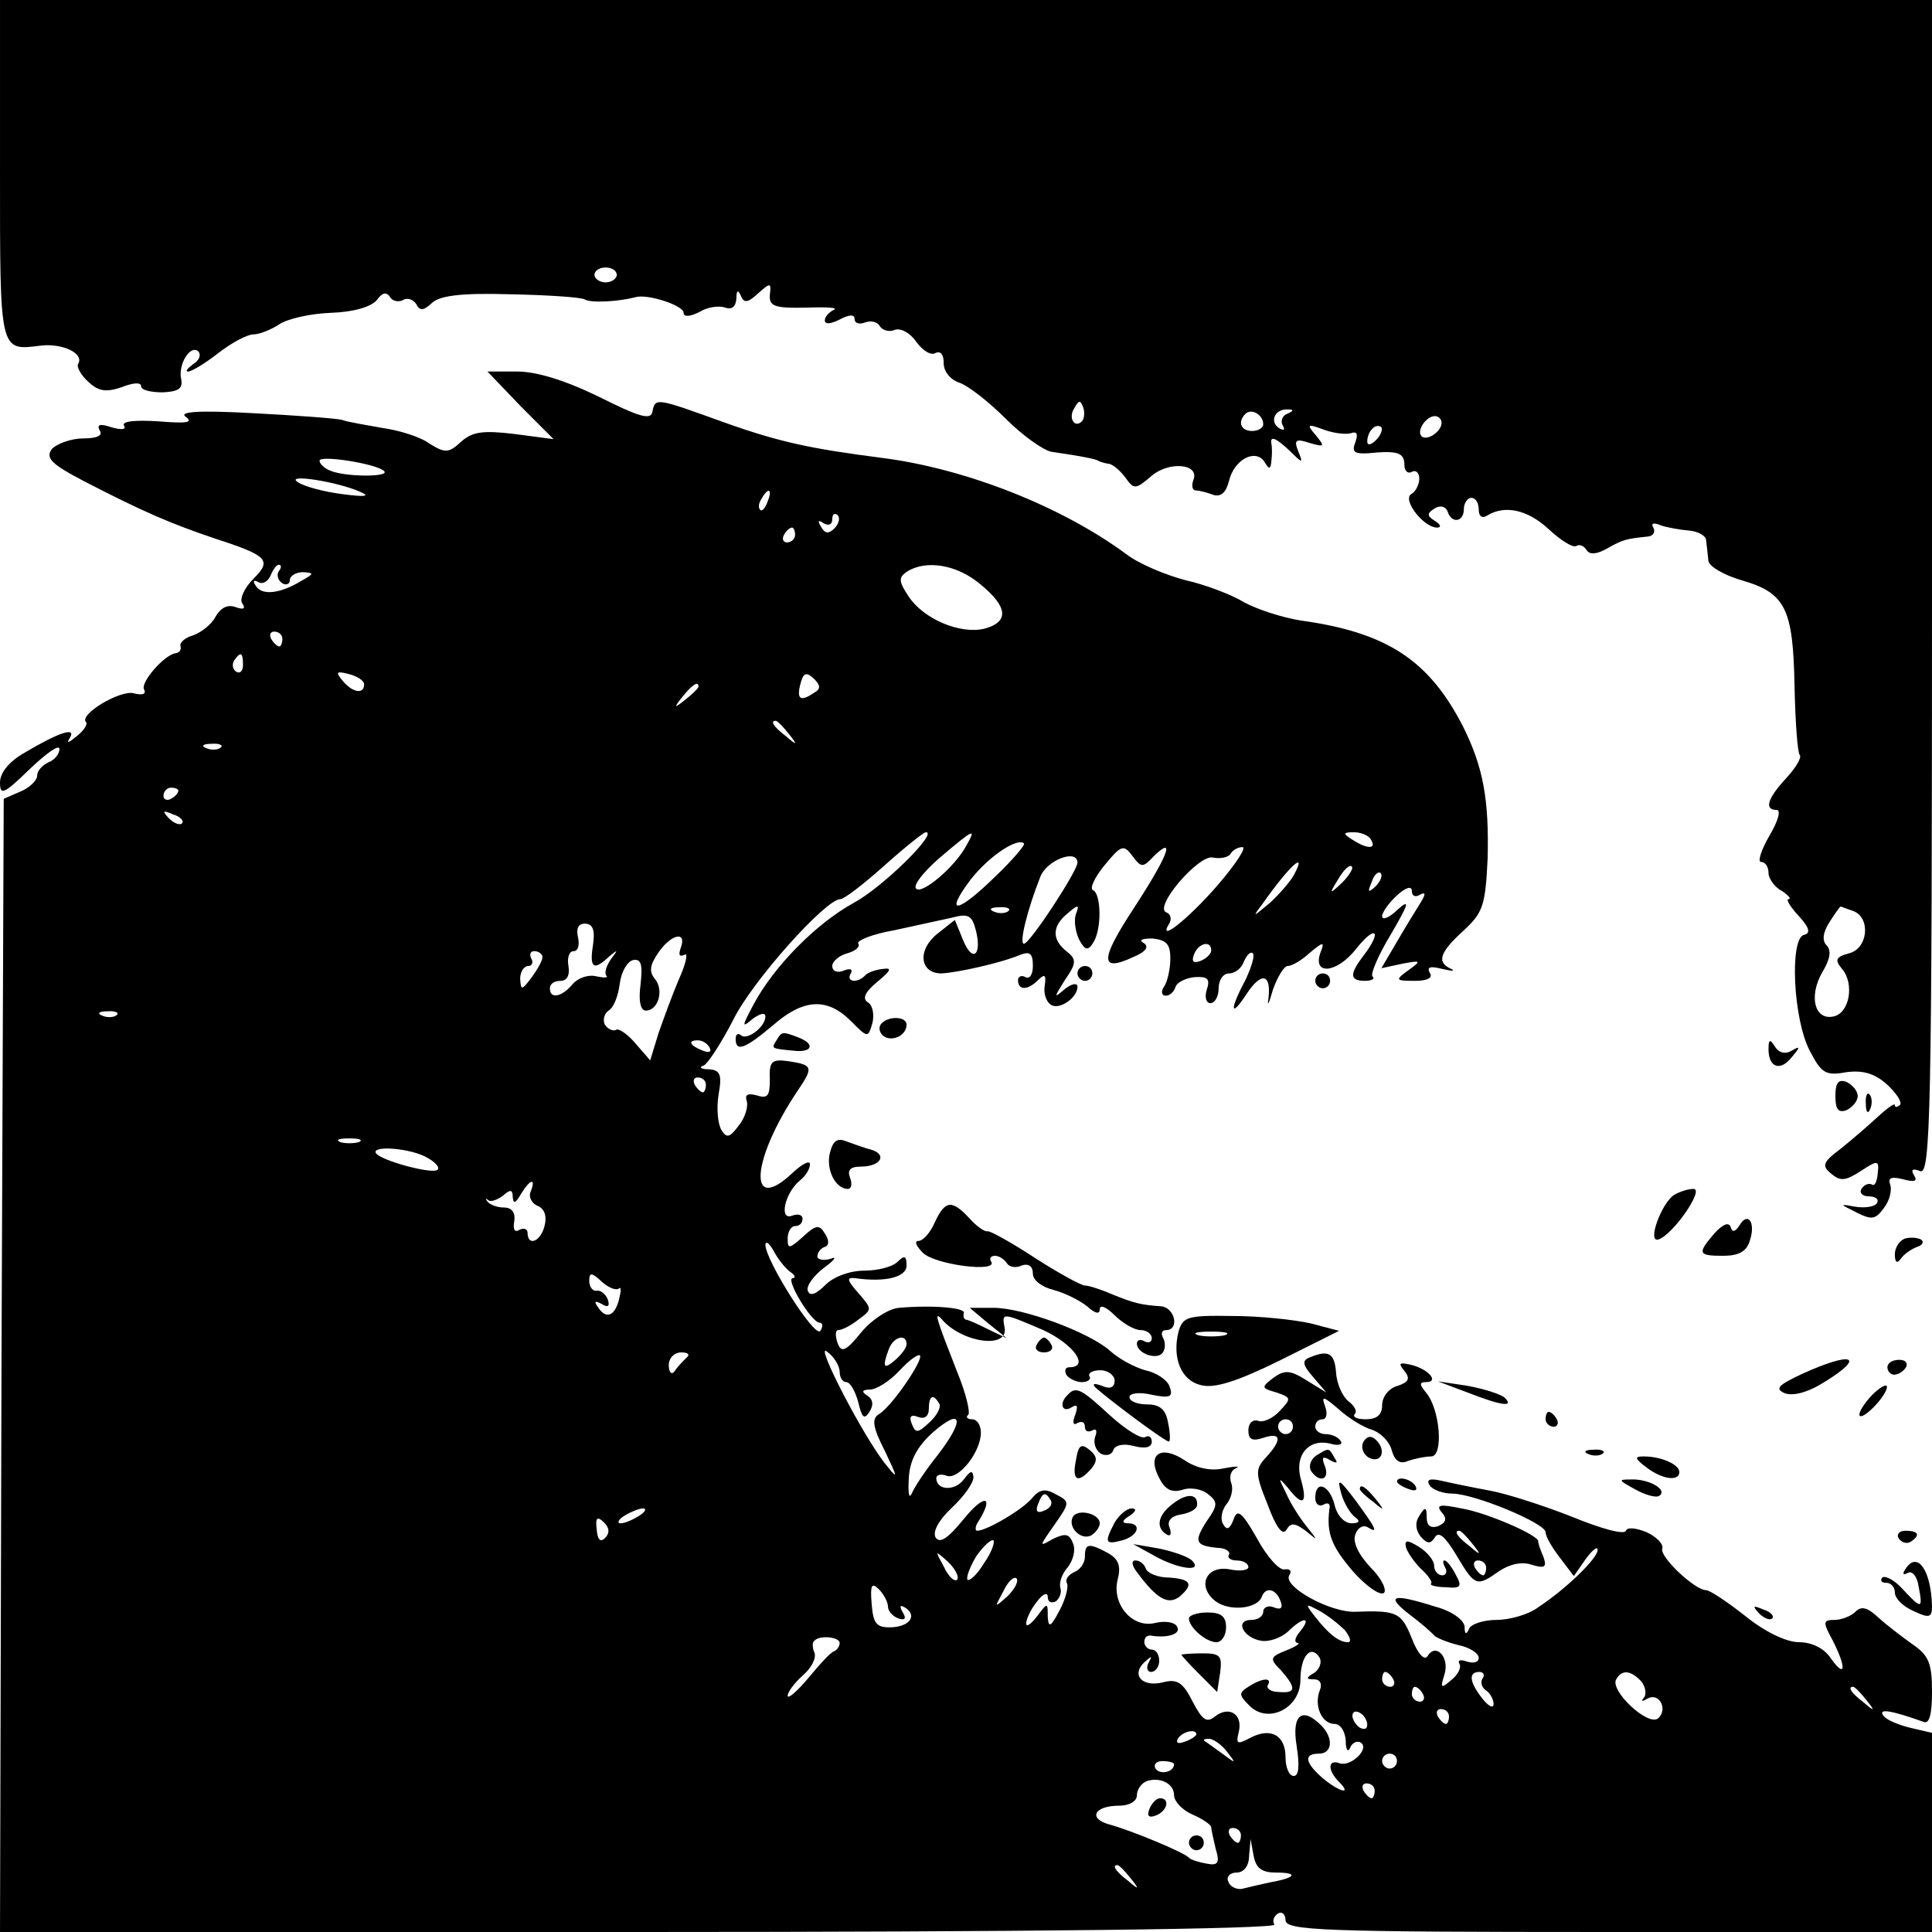
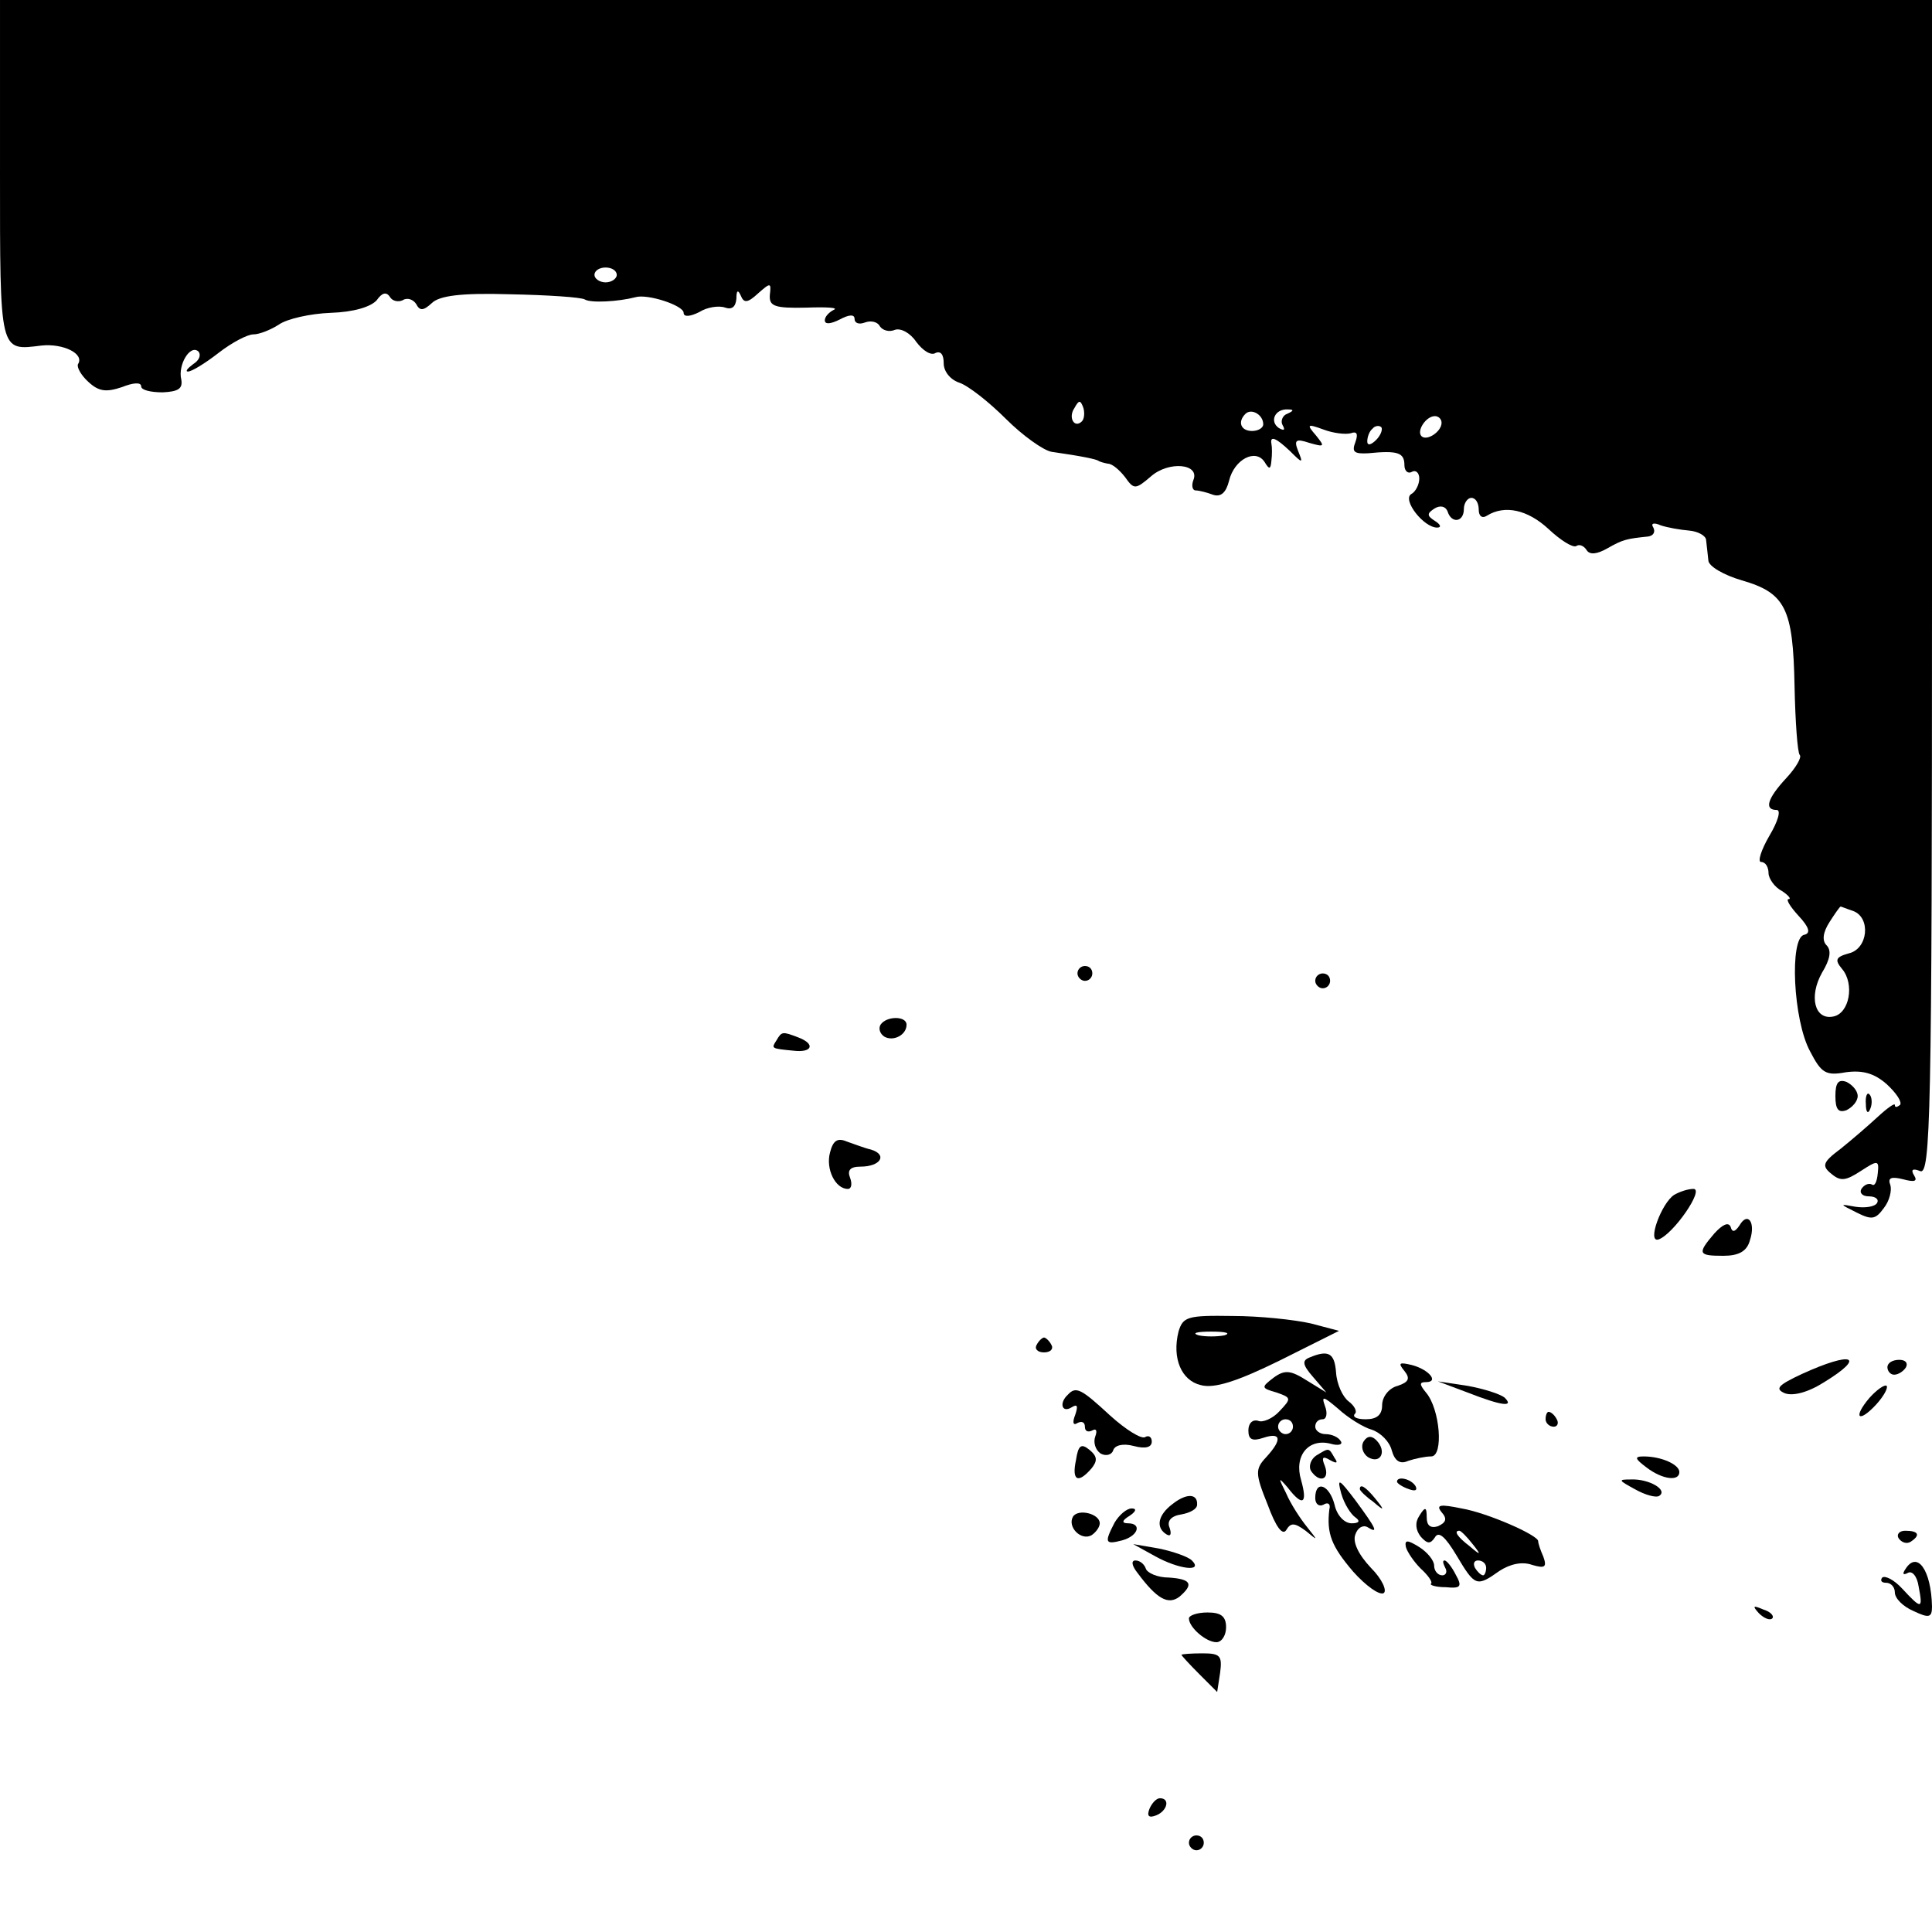
<svg xmlns="http://www.w3.org/2000/svg" version="1.0" width="260pt" height="260pt" viewBox="0 0 260 260" preserveAspectRatio="xMidYMid meet">
  <g transform="translate(0,260) scale(0.1,-0.1)" fill="#000000" stroke="none">
    <path d="M0 2371 c0 -248 -1 -243 56 -236 29 3 58 -11 49 -25 -2 -4 4 -15 14 -24 14 -13 24 -14 45 -7 15 6 26 7 26 1 0 -5 13 -8 29 -8 21 1 27 5 25 17 -5 20 12 48 23 38 4 -5 1 -12 -7 -17 -8 -6 -11 -10 -7 -10 5 0 23 11 41 25 18 14 39 25 47 25 8 0 23 6 34 13 11 8 43 15 70 16 31 1 54 8 62 17 7 10 13 12 18 4 3 -5 11 -7 17 -4 6 4 14 1 18 -5 5 -10 10 -9 21 1 10 10 39 14 105 12 51 -1 96 -4 101 -7 8 -5 45 -3 68 3 16 5 65 -11 65 -21 0 -6 9 -5 21 1 11 7 27 9 35 6 9 -3 14 1 15 12 0 11 2 13 6 4 4 -10 9 -10 23 3 17 15 18 15 16 -2 -1 -15 6 -18 49 -17 28 1 44 0 37 -3 -6 -3 -12 -9 -12 -14 0 -6 8 -5 20 1 13 7 20 7 20 1 0 -6 6 -8 14 -5 8 3 17 1 20 -5 4 -6 13 -8 20 -5 8 3 21 -4 29 -16 9 -12 20 -19 26 -15 7 3 11 -2 11 -14 0 -11 9 -22 21 -26 12 -4 40 -26 63 -49 22 -22 50 -42 61 -44 42 -6 60 -10 63 -12 1 -1 7 -3 13 -4 6 0 16 -9 23 -18 12 -17 14 -17 35 1 24 21 66 17 57 -5 -3 -8 -1 -14 3 -14 5 0 16 -3 24 -6 10 -3 17 3 21 19 7 29 36 44 48 25 6 -10 8 -10 9 2 1 8 1 18 0 23 -2 11 6 8 25 -10 17 -17 18 -17 11 0 -6 15 -3 17 15 11 21 -6 21 -5 9 10 -13 15 -12 16 10 8 13 -5 30 -7 37 -5 8 3 10 -1 6 -12 -5 -13 -2 -16 17 -15 40 4 49 1 49 -16 0 -8 5 -12 10 -9 5 3 10 -1 10 -9 0 -8 -5 -18 -11 -21 -12 -8 17 -45 35 -45 6 0 5 4 -3 9 -11 7 -11 10 0 17 7 4 14 3 17 -4 5 -17 22 -15 22 3 0 8 5 15 10 15 6 0 10 -7 10 -16 0 -9 5 -12 11 -8 24 15 55 8 83 -18 16 -15 32 -25 37 -23 4 3 10 1 14 -5 4 -7 14 -6 28 2 21 12 26 13 55 16 7 1 10 6 7 12 -4 6 1 7 10 3 9 -3 26 -6 38 -7 12 -1 23 -7 23 -13 1 -7 2 -19 3 -27 0 -8 21 -20 45 -27 59 -17 69 -38 71 -142 1 -48 4 -90 7 -93 3 -3 -5 -17 -18 -31 -26 -28 -30 -43 -13 -43 6 0 2 -15 -10 -35 -11 -19 -16 -35 -11 -35 6 0 10 -7 10 -15 0 -7 8 -19 18 -24 9 -6 13 -11 9 -11 -4 0 2 -10 13 -22 15 -16 17 -24 8 -26 -20 -4 -15 -115 8 -157 15 -29 21 -33 48 -28 22 3 38 -1 55 -16 13 -12 21 -24 18 -28 -4 -3 -7 -4 -7 0 0 3 -10 -4 -23 -16 -13 -12 -35 -31 -50 -43 -24 -18 -26 -23 -12 -34 12 -10 19 -9 39 4 23 15 25 15 23 -3 -1 -11 -4 -18 -8 -15 -4 2 -10 0 -14 -6 -3 -5 1 -10 10 -10 9 0 14 -4 11 -9 -3 -5 -16 -7 -29 -5 -22 4 -22 4 2 -8 20 -10 25 -9 36 6 8 10 11 24 9 31 -4 10 1 12 17 8 15 -4 20 -3 15 5 -5 8 -2 10 8 6 14 -6 16 74 16 785 l0 791 -1300 0 -1300 0 0 -229z m830 -141 c0 -5 -7 -10 -15 -10 -8 0 -15 5 -15 10 0 6 7 10 15 10 8 0 15 -4 15 -10z m626 -197 c-10 -10 -19 5 -10 18 6 11 8 11 12 0 2 -7 1 -15 -2 -18z m244 -4 c0 -5 -7 -9 -15 -9 -15 0 -20 12 -9 23 8 8 24 -1 24 -14z m32 14 c-6 -2 -9 -10 -6 -15 4 -7 2 -8 -5 -4 -13 9 -5 26 12 25 9 0 8 -2 -1 -6z m208 -12 c0 -12 -20 -25 -27 -18 -7 7 6 27 18 27 5 0 9 -4 9 -9z m-88 -23 c-7 -7 -12 -8 -12 -2 0 6 3 14 7 17 3 4 9 5 12 2 2 -3 -1 -11 -7 -17z m642 -634 c24 -9 20 -51 -6 -57 -18 -5 -19 -9 -9 -21 17 -20 10 -60 -12 -64 -25 -5 -33 27 -15 59 11 18 13 30 6 37 -6 6 -5 17 4 31 7 11 14 21 15 21 1 0 8 -3 17 -6z" />
-     <path d="M700 2054 l45 -45 -53 7 c-42 5 -56 3 -71 -10 -17 -16 -22 -16 -43 -3 -12 9 -41 18 -63 21 -22 4 -47 8 -55 11 -8 2 -62 6 -120 9 -73 4 -100 2 -90 -5 11 -8 0 -9 -37 -6 -32 2 -50 0 -46 -6 3 -5 -3 -6 -17 -2 -15 5 -20 4 -16 -4 5 -7 -3 -11 -22 -11 -16 0 -35 -7 -42 -14 -9 -12 -2 -20 42 -43 83 -43 119 -58 178 -78 71 -23 76 -29 51 -54 -12 -12 -19 -27 -15 -33 5 -7 2 -9 -9 -5 -11 4 -20 -1 -27 -13 -5 -10 -19 -21 -30 -25 -11 -3 -19 -10 -17 -15 1 -4 -1 -8 -6 -9 -15 -1 -49 -40 -43 -49 3 -6 -2 -8 -14 -5 -18 5 -75 -29 -64 -39 2 -3 -3 -11 -13 -19 -11 -9 -14 -10 -9 -2 9 15 -14 8 -61 -20 -21 -12 -33 -27 -33 -40 0 -18 5 -16 40 18 22 21 40 34 40 27 0 -7 -7 -15 -15 -18 -8 -4 -15 -11 -15 -18 0 -6 -10 -16 -22 -21 l-23 -10 -3 -763 -2 -762 860 0 c516 0 859 4 855 10 -3 5 -1 11 5 15 5 3 10 -1 10 -9 0 -14 48 -16 435 -16 l435 0 0 134 0 134 -30 7 c-16 4 -33 11 -36 17 -6 9 12 6 54 -9 8 -4 12 8 12 40 0 38 -4 49 -26 64 -14 10 -35 26 -46 36 -15 14 -23 16 -31 8 -6 -6 -19 -11 -28 -11 -16 0 -16 -3 -3 -27 19 -37 18 -53 -2 -25 -9 14 -26 22 -43 22 -17 0 -46 14 -72 35 -24 19 -48 35 -53 35 -15 0 -63 45 -59 56 2 6 -8 16 -21 22 -15 6 -26 7 -28 2 -2 -6 -34 3 -73 19 -38 15 -88 31 -110 35 -22 4 -51 10 -64 13 -17 4 -22 2 -17 -6 4 -6 18 -11 30 -11 30 0 126 -40 126 -52 0 -6 9 -21 19 -34 l19 -25 16 23 c9 12 16 18 16 12 0 -11 -42 -52 -80 -77 -13 -10 -39 -17 -56 -17 -18 0 -35 -6 -37 -12 -4 -9 -6 -7 -6 3 -1 9 -17 21 -40 27 -57 18 -67 15 -35 -10 16 -12 31 -25 34 -29 3 -3 17 -9 33 -13 15 -3 27 -11 27 -17 0 -6 -7 -8 -16 -5 -8 3 -13 2 -10 -3 3 -5 -2 -15 -11 -22 -14 -12 -15 -11 -9 8 7 23 -12 43 -23 24 -4 -6 -13 3 -21 24 -14 35 -20 38 -75 36 -34 -2 -99 34 -90 49 4 6 1 9 -6 8 -7 -2 -24 17 -37 41 -21 37 -27 41 -32 26 -5 -13 -9 -15 -14 -6 -4 6 -2 18 4 26 7 8 10 21 7 29 -3 8 -1 17 6 20 7 3 0 3 -16 0 -17 -4 -37 0 -53 11 -32 21 -51 8 -34 -24 8 -16 17 -20 31 -16 11 4 27 1 35 -6 13 -10 13 -15 -2 -36 -18 -28 -15 -33 14 -36 11 0 18 -5 16 -9 -3 -4 2 -8 10 -8 9 0 16 -4 16 -9 0 -4 -11 -6 -25 -3 -32 6 -45 -23 -19 -43 19 -14 56 -10 62 6 5 14 19 11 25 -5 4 -10 1 -13 -9 -9 -7 3 -14 0 -14 -6 0 -6 -7 -11 -16 -11 -23 0 -11 -24 13 -28 11 -2 27 4 36 12 20 20 33 21 17 1 -7 -8 -9 -15 -4 -16 5 0 -2 -5 -15 -10 -22 -9 -23 -11 -7 -27 21 -24 20 -31 -3 -29 -11 0 -17 5 -15 9 7 11 -8 10 -26 -2 -13 -8 -13 -11 1 -25 25 -26 69 -4 69 34 0 32 14 49 26 30 3 -6 0 -15 -7 -20 -12 -7 -12 -9 0 -9 7 0 11 -6 7 -15 -8 -21 3 -45 20 -45 8 0 14 -10 15 -22 0 -13 3 -17 6 -10 2 6 9 10 14 7 13 -8 -13 -33 -28 -28 -16 6 -17 -9 -1 -25 18 -18 1 -14 -22 5 -24 21 -26 33 -5 33 18 0 20 21 3 38 -26 26 -40 14 -33 -28 4 -26 3 -40 -4 -40 -6 0 -11 11 -11 25 0 30 -20 41 -48 26 -17 -9 -19 -8 -15 8 6 24 -13 36 -32 21 -11 -9 -17 -5 -30 20 -13 26 -21 31 -40 26 -28 -7 -43 10 -25 27 10 9 11 9 6 0 -4 -7 -2 -13 3 -13 6 0 11 7 11 15 0 8 -4 15 -10 15 -5 0 -10 5 -10 10 0 6 3 9 8 9 23 -4 42 2 36 12 -3 6 -16 8 -29 5 -31 -8 -59 25 -51 58 5 19 1 28 -13 36 -26 14 -31 13 -31 -5 0 -9 -7 -18 -15 -21 -8 -4 -12 -10 -9 -15 2 -5 -2 -21 -10 -36 -12 -23 -15 -24 -16 -9 0 20 0 20 -15 0 -8 -10 -14 -14 -14 -9 0 6 6 19 14 29 8 11 15 14 15 7 0 -7 5 -9 11 -6 5 4 8 12 6 18 -2 7 2 19 10 28 7 9 11 23 7 32 -5 13 -10 14 -27 6 -19 -11 -19 -11 2 19 21 30 21 31 2 41 -14 8 -22 7 -32 -5 -12 -15 -61 -44 -74 -44 -3 0 -3 6 2 13 21 34 8 37 -19 4 -22 -27 -33 -35 -39 -26 -4 8 4 23 22 40 16 15 29 33 29 41 -1 10 -4 9 -13 -3 -12 -16 -37 -15 -37 2 0 4 6 6 14 3 16 -6 46 32 46 58 0 10 -5 18 -12 18 -6 0 -9 3 -5 6 3 3 -3 29 -15 58 -27 69 -32 83 -21 71 27 -32 90 -41 85 -12 -4 21 -4 21 52 -3 41 -19 63 -50 35 -50 -5 0 -7 -4 -4 -10 3 -5 13 -10 21 -10 8 0 13 4 10 8 -2 4 4 8 15 8 10 0 19 -7 19 -14 0 -9 -6 -12 -17 -7 -11 4 -14 3 -8 -3 23 -20 93 -72 98 -72 2 0 2 11 -1 25 -3 18 -11 25 -28 25 -13 0 -24 4 -24 10 0 5 13 7 30 3 25 -5 29 -3 24 11 -3 9 -18 19 -33 22 -14 4 -35 15 -47 26 -28 25 -117 58 -157 58 l-32 0 25 -21 25 -20 -25 12 c-14 7 -27 13 -30 13 -3 1 -4 4 -3 9 3 7 -41 11 -87 7 -14 -1 -37 -16 -51 -33 -21 -26 -27 -28 -32 -14 -3 9 -3 17 1 17 5 0 17 6 27 14 19 14 19 14 0 36 -15 17 -16 21 -5 20 41 -6 70 1 70 17 0 13 -3 14 -12 5 -7 -7 -27 -12 -45 -12 -19 0 -41 -8 -52 -19 -13 -13 -21 -16 -24 -8 -2 7 8 20 22 31 14 10 18 16 9 12 -10 -3 -18 -1 -18 3 0 5 4 11 10 13 6 2 6 9 0 18 -7 12 -12 12 -29 -4 -19 -17 -21 -17 -21 -3 0 10 5 17 10 17 6 0 10 4 10 10 0 5 -6 7 -14 4 -18 -7 -10 30 10 47 8 6 14 16 14 22 0 6 -10 1 -23 -11 -61 -58 -57 16 7 111 21 31 20 34 -14 39 -22 3 -25 -1 -24 -25 0 -22 -3 -26 -18 -21 -12 3 -16 1 -13 -8 2 -7 -2 -22 -11 -33 -12 -16 -16 -17 -23 -6 -5 8 -7 29 -4 48 5 27 2 33 -13 34 -11 0 -14 3 -7 5 6 3 24 31 40 62 25 51 124 162 144 162 5 0 31 20 59 45 28 25 53 45 56 45 17 0 -58 -74 -97 -95 -51 -28 -108 -86 -135 -137 -16 -30 -16 -32 -1 -19 10 7 17 9 17 3 0 -14 -25 -33 -33 -25 -4 3 -7 1 -7 -5 0 -18 12 -14 50 18 41 36 73 38 105 6 23 -23 23 -23 29 -3 3 12 0 25 -6 28 -8 5 -4 14 13 28 18 15 20 19 7 17 -10 -1 -21 -5 -24 -9 -11 -11 -26 -8 -19 3 3 6 -1 7 -9 4 -9 -4 -16 -1 -16 6 0 6 9 14 20 17 11 3 18 9 15 13 -3 4 19 13 48 18 28 6 64 14 78 17 22 6 27 3 32 -16 9 -34 -4 -46 -17 -14 l-11 27 -24 -19 c-27 -22 -23 -53 6 -53 21 1 80 14 106 25 13 5 17 2 17 -15 0 -11 -4 -18 -10 -15 -5 3 -10 1 -10 -4 0 -14 13 -14 27 0 9 9 11 7 9 -7 -2 -11 2 -22 8 -26 11 -8 36 9 36 24 0 6 -8 4 -17 -3 -15 -13 -15 -12 0 12 16 23 16 28 2 39 -20 16 -19 34 2 51 14 12 16 12 11 -1 -3 -8 -1 -23 4 -34 8 -15 12 -16 19 -5 12 18 11 66 0 71 -5 2 2 17 15 33 23 28 26 29 38 13 12 -16 14 -16 29 0 30 29 18 -1 -27 -70 -46 -70 -46 -87 -1 -66 17 7 22 14 14 19 -7 4 -2 6 12 6 19 -2 24 -8 24 -27 0 -14 -4 -31 -8 -37 -5 -7 -4 -13 2 -13 5 0 11 5 13 12 2 6 14 12 26 13 17 1 21 -2 16 -17 -3 -10 -1 -18 5 -18 6 0 11 9 11 20 0 11 6 20 14 20 8 0 17 7 20 16 4 9 9 14 12 11 3 -3 -2 -19 -10 -36 -22 -41 -20 -52 2 -18 20 30 33 26 29 -7 -2 -12 1 -6 6 12 6 17 15 32 20 32 6 0 19 8 30 18 18 15 20 15 14 0 -11 -31 22 -28 48 5 26 33 36 25 10 -9 -19 -25 -19 -34 2 -34 9 0 14 3 10 6 -3 3 8 29 25 57 24 41 26 48 9 33 -11 -11 -21 -15 -21 -9 0 5 9 18 20 28 12 11 20 13 20 6 0 -7 5 -9 11 -5 8 4 8 1 0 -12 -7 -11 -21 -34 -32 -53 l-20 -34 28 6 c26 5 26 4 8 -9 -18 -13 -17 -14 9 -14 17 0 25 4 20 11 -4 8 1 9 17 5 13 -3 18 -3 12 0 -20 9 -16 22 17 52 26 24 29 34 32 97 2 79 -6 123 -33 177 -46 90 -103 127 -219 143 -25 4 -58 15 -75 24 -16 10 -52 24 -79 30 -27 7 -63 22 -80 35 -88 65 -218 116 -331 130 -93 12 -136 21 -209 47 -94 34 -94 34 -98 15 -2 -12 -18 -7 -72 20 -45 22 -84 34 -110 34 l-40 0 44 -46z m-183 -88 c8 -8 -50 -8 -71 0 -9 3 -16 10 -16 14 0 8 77 -4 87 -14z m-32 -28 c14 -6 6 -7 -24 -3 -24 3 -51 10 -60 16 -19 12 53 1 84 -13z m548 -13 c-3 -9 -8 -14 -10 -11 -3 3 -2 9 2 15 9 16 15 13 8 -4z m90 -36 c-8 -8 -13 -7 -18 2 -5 8 -4 10 3 5 7 -4 12 -2 12 5 0 7 3 9 7 6 4 -4 2 -12 -4 -18z m-53 -9 c0 -5 -5 -10 -11 -10 -5 0 -7 5 -4 10 3 6 8 10 11 10 2 0 4 -4 4 -10z m-695 -49 c-3 -5 -1 -12 5 -16 5 -3 10 -1 10 4 0 6 8 11 18 11 15 -1 15 -2 -3 -12 -28 -17 -53 -20 -61 -6 -4 6 -3 8 3 5 6 -4 13 0 17 8 3 8 8 15 11 15 4 0 4 -4 0 -9z m944 -17 c38 -31 39 -51 6 -60 -33 -8 -82 13 -102 43 -14 21 -14 26 -2 34 26 16 67 9 98 -17z m-939 -74 c0 -5 -2 -10 -4 -10 -3 0 -8 5 -11 10 -3 6 -1 10 4 10 6 0 11 -4 11 -10z m-53 -35 c0 -8 -4 -12 -9 -9 -5 3 -6 10 -3 15 9 13 12 11 12 -6z m163 -26 c0 -14 -16 -11 -29 5 -10 12 -8 13 8 9 12 -3 21 -9 21 -14z m606 -11 c-19 -13 -24 -9 -19 11 4 16 8 17 18 8 9 -9 10 -14 1 -19z m-156 8 c0 -2 -8 -10 -17 -17 -16 -13 -17 -12 -4 4 13 16 21 21 21 13z m121 -63 c13 -16 12 -17 -3 -4 -17 13 -22 21 -14 21 2 0 10 -8 17 -17z m-764 -19 c-3 -3 -12 -4 -19 -1 -8 3 -5 6 6 6 11 1 17 -2 13 -5z m-57 -58 c0 -3 -4 -8 -10 -11 -5 -3 -10 -1 -10 4 0 6 5 11 10 11 6 0 10 -2 10 -4z m5 -44 c-3 -3 -11 0 -18 7 -9 10 -8 11 6 5 10 -3 15 -9 12 -12z m1056 -29 c-15 -29 -60 -67 -68 -59 -5 4 10 23 32 42 46 39 49 40 36 17z m544 7 c8 -13 -5 -13 -25 0 -13 8 -13 10 2 10 9 0 20 -4 23 -10z m-505 -49 c-52 -51 -70 -53 -34 -5 25 32 63 57 72 49 2 -2 -15 -22 -38 -44z m298 -13 c-39 -45 -82 -79 -64 -50 3 6 1 12 -4 14 -19 6 43 78 62 74 10 -2 21 0 24 5 3 5 10 9 16 9 6 0 -9 -23 -34 -52z m-188 31 c0 -11 -64 -109 -72 -109 -7 0 5 47 22 90 9 23 50 38 50 19z m291 -17 c-5 -9 -20 -26 -32 -37 -24 -20 -24 -20 -9 0 36 51 60 72 41 37z m65 -10 c-17 -16 -18 -16 -5 5 7 12 15 20 18 17 3 -2 -3 -12 -13 -22z m45 -5 c-10 -9 -11 -8 -5 6 3 10 9 15 12 12 3 -3 0 -11 -7 -18z m-494 -33 c-3 -3 -12 -4 -19 -1 -8 3 -5 6 6 6 11 1 17 -2 13 -5z m-559 -46 c-5 -31 1 -35 22 -15 12 10 12 9 2 -4 -6 -9 -9 -18 -6 -22 3 -3 -3 -3 -13 -1 -11 3 -25 -2 -32 -10 -15 -18 -31 -21 -31 -6 0 6 6 10 14 10 9 0 13 7 11 20 -2 11 1 20 7 20 6 0 8 8 6 18 -3 12 0 19 9 19 11 0 14 -9 11 -29z m118 -4 c-3 -9 -2 -12 5 -9 5 4 3 -10 -7 -32 -9 -21 -21 -54 -28 -74 l-11 -36 -20 23 c-10 12 -23 21 -26 18 -4 -2 -11 1 -15 7 -3 6 -1 15 5 19 7 4 13 20 15 36 2 16 10 30 18 32 11 2 13 -6 10 -33 -3 -22 0 -35 7 -35 17 0 25 28 12 43 -8 10 -6 19 5 35 17 25 39 30 30 6z m714 -3 c0 -5 -7 -11 -14 -14 -10 -4 -13 -1 -9 9 6 15 23 19 23 5z m-900 -9 c0 -5 -7 -17 -15 -28 -13 -17 -14 -17 -15 -1 0 9 5 17 11 17 5 0 7 5 4 10 -3 6 -1 10 4 10 6 0 11 -4 11 -8z m-573 -78 c-3 -3 -12 -4 -19 -1 -8 3 -5 6 6 6 11 1 17 -2 13 -5z m798 -44 c3 -6 -1 -7 -9 -4 -18 7 -21 14 -7 14 6 0 13 -4 16 -10z m-5 -50 c0 -5 -2 -10 -4 -10 -3 0 -8 5 -11 10 -3 6 -1 10 4 10 6 0 11 -4 11 -10z m-467 -77 c-7 -2 -19 -2 -25 0 -7 3 -2 5 12 5 14 0 19 -2 13 -5z m92 -21 c11 -6 17 -13 14 -16 -6 -7 -76 12 -83 22 -7 11 47 7 69 -6z m139 -46 c-3 -7 2 -16 10 -19 9 -4 12 -14 9 -26 -5 -22 -23 -29 -23 -10 0 5 -5 7 -11 4 -6 -4 -9 0 -7 11 2 12 -3 19 -14 19 -9 0 -19 4 -22 8 -3 4 -3 5 1 2 3 -3 12 0 20 6 10 9 13 8 13 -2 1 -10 4 -8 11 4 12 20 21 23 13 3z m350 -108 c6 -4 7 -8 3 -8 -11 0 25 -60 36 -60 4 0 5 -5 1 -11 -7 -11 -74 95 -74 116 1 6 6 1 12 -10 6 -11 16 -23 22 -27z m-231 -22 c3 3 3 -3 0 -15 -6 -23 -18 -27 -29 -9 -5 7 -3 8 6 3 8 -5 11 -3 8 6 -3 8 -10 13 -15 12 -5 -1 -10 5 -10 13 0 12 3 12 17 -1 9 -8 19 -12 23 -9z m387 -75 c0 -5 -7 -14 -15 -21 -16 -14 -18 -10 -9 14 6 17 24 22 24 7z m-90 -37 c0 -8 4 -14 9 -14 5 0 12 -12 16 -27 5 -21 8 -24 15 -13 6 9 5 17 -3 22 -8 5 -7 8 4 8 8 0 26 11 39 25 13 14 25 23 28 21 5 -6 -38 -69 -55 -79 -10 -6 -9 -17 8 -50 17 -36 18 -39 2 -19 -30 36 -98 168 -80 153 10 -7 17 -20 17 -27z m-206 19 c-5 -5 -12 -12 -16 -18 -4 -6 -8 -2 -8 8 0 9 7 17 17 17 9 0 12 -3 7 -7z m340 -62 c3 -4 -3 -16 -13 -25 -16 -15 -19 -15 -24 -2 -4 10 -1 13 9 9 8 -3 14 1 14 11 0 18 6 21 14 7z m-2 -69 c-16 -20 -32 -44 -35 -52 -4 -8 -5 1 -4 20 1 24 11 43 32 62 40 35 44 18 7 -30z m152 -61 c3 -5 -1 -11 -9 -14 -9 -4 -12 -1 -8 9 6 16 10 17 17 5z m-554 -21 c-8 -5 -19 -10 -25 -10 -5 0 -3 5 5 10 8 5 20 10 25 10 6 0 3 -5 -5 -10z m-46 -30 c-6 -6 -10 -2 -11 12 -2 16 1 18 10 9 7 -7 8 -14 1 -21z m510 -34 c-9 -15 -19 -24 -22 -22 -2 3 3 17 12 32 10 14 20 23 23 21 2 -3 -3 -17 -13 -31z m-36 -22 c-4 -3 -12 5 -18 18 -12 22 -12 22 6 6 10 -10 15 -20 12 -24z m68 -22 c-18 -16 -18 -16 -6 6 6 13 14 21 18 18 3 -4 -2 -14 -12 -24z m-161 -14 c0 -6 6 -13 14 -16 9 -3 11 0 6 8 -5 9 -4 11 4 6 16 -11 4 -26 -22 -26 -18 0 -22 6 -24 32 -2 25 0 29 10 19 6 -6 12 -17 12 -23z m615 -32 c7 -9 9 -16 4 -16 -12 0 -26 11 -44 34 -14 18 -14 19 6 8 11 -6 26 -18 34 -26z m-680 -17 c0 -4 -3 -9 -7 -11 -5 -1 -20 -18 -35 -36 -16 -19 -28 -29 -28 -24 0 5 9 17 20 27 12 10 19 24 16 31 -3 7 -3 14 0 16 7 8 34 5 34 -3z m745 -49 c3 -5 1 -10 -4 -10 -6 0 -11 5 -11 10 0 6 2 10 4 10 3 0 8 -4 11 -10z m120 1 c-3 -5 -1 -12 5 -16 5 -3 10 -12 10 -18 0 -7 -7 -3 -15 7 -18 23 -19 36 -4 36 5 0 8 -4 4 -9z m214 -4 c6 -8 7 -18 3 -22 -4 -5 -2 -5 5 -1 15 9 28 -13 15 -26 -13 -13 -66 37 -57 52 8 14 20 12 34 -3z m-294 -17 c3 -5 1 -10 -4 -10 -6 0 -11 5 -11 10 0 6 2 10 4 10 3 0 8 -4 11 -10z m596 -7 c13 -16 12 -17 -3 -4 -17 13 -22 21 -14 21 2 0 10 -8 17 -17z m-671 -34 c0 -6 -4 -7 -10 -4 -5 3 -10 11 -10 16 0 6 5 7 10 4 6 -3 10 -11 10 -16z m110 11 c0 -5 -2 -10 -4 -10 -3 0 -8 5 -11 10 -3 6 -1 10 4 10 6 0 11 -4 11 -10z m-340 -24 c0 -2 -7 -7 -16 -10 -8 -3 -12 -2 -9 4 6 10 25 14 25 6z m41 -23 c13 -17 13 -17 -6 -3 -11 8 -22 16 -24 17 -2 2 0 3 6 3 6 0 17 -8 24 -17z m229 -13 c0 -5 -4 -10 -10 -10 -5 0 -10 5 -10 10 0 6 5 10 10 10 6 0 10 -4 10 -10z m-300 -4 c0 -11 -19 -15 -25 -6 -3 5 1 10 9 10 9 0 16 -2 16 -4z m0 -42 c0 -8 11 -20 25 -26 14 -6 25 -14 25 -17 0 -3 3 -16 6 -29 6 -19 3 -23 -12 -20 -11 2 -21 5 -24 8 -6 7 -78 37 -108 45 -28 8 -19 25 14 25 14 0 24 6 24 14 0 8 6 16 13 19 18 6 37 -3 37 -19z m270 6 c0 -5 -2 -10 -4 -10 -3 0 -8 5 -11 10 -3 6 -1 10 4 10 6 0 11 -4 11 -10z m-180 -60 c0 -5 -2 -10 -4 -10 -3 0 -8 5 -11 10 -3 6 -1 10 4 10 6 0 11 -4 11 -10z m47 -50 c31 0 27 -7 -7 -13 -14 -3 -31 -7 -39 -9 -7 -1 -16 3 -18 10 -3 6 2 12 11 12 10 0 17 9 17 23 l2 22 4 -22 c3 -17 11 -23 30 -23z m-196 -7 c13 -16 12 -17 -3 -4 -17 13 -22 21 -14 21 2 0 10 -8 17 -17z" />
    <path d="M1547 166 c-4 -10 -1 -13 9 -9 15 6 19 23 5 23 -5 0 -11 -7 -14 -14z" />
    <path d="M1600 120 c0 -5 5 -10 10 -10 6 0 10 5 10 10 0 6 -4 10 -10 10 -5 0 -10 -4 -10 -10z" />
    <path d="M1450 1290 c0 -5 5 -10 10 -10 6 0 10 5 10 10 0 6 -4 10 -10 10 -5 0 -10 -4 -10 -10z" />
    <path d="M1770 1280 c0 -5 5 -10 10 -10 6 0 10 5 10 10 0 6 -4 10 -10 10 -5 0 -10 -4 -10 -10z" />
    <path d="M1185 1221 c-3 -5 -1 -12 5 -16 12 -7 30 2 30 16 0 12 -27 12 -35 0z" />
    <path d="M1045 1200 c-7 -11 -8 -11 23 -14 25 -3 30 9 6 18 -21 8 -22 8 -29 -4z" />
-     <path d="M2380 1188 c0 -25 16 -30 31 -11 12 14 12 16 0 9 -8 -5 -17 -3 -22 5 -7 11 -9 11 -9 -3z" />
    <path d="M2470 1125 c0 -18 4 -23 15 -19 8 4 15 12 15 19 0 7 -7 15 -15 19 -11 4 -15 -1 -15 -19z" />
    <path d="M2511 1114 c0 -11 3 -14 6 -6 3 7 2 16 -1 19 -3 4 -6 -2 -5 -13z" />
    <path d="M1117 1049 c-6 -22 7 -49 24 -49 5 0 6 7 3 15 -4 10 0 15 14 15 27 0 37 16 14 23 -9 2 -24 8 -33 11 -12 5 -18 1 -22 -15z" />
    <path d="M2253 992 c-17 -11 -37 -65 -21 -60 20 7 62 68 47 68 -8 0 -19 -4 -26 -8z" />
-     <path d="M1258 955 c-6 -14 -16 -25 -22 -25 -6 0 -3 -7 6 -16 16 -16 101 -27 92 -12 -3 4 -1 8 5 8 5 0 12 -4 16 -10 3 -5 12 -7 20 -3 9 3 15 -1 15 -11 0 -9 12 -18 28 -22 15 -4 35 -14 45 -22 11 -10 17 -11 17 -4 0 7 9 3 20 -8 11 -11 27 -20 35 -20 8 0 15 -5 15 -11 0 -5 -4 -7 -10 -4 -5 3 -10 2 -10 -3 0 -14 28 -23 35 -12 4 6 3 15 0 20 -3 6 -1 10 4 10 19 0 12 30 -6 32 -28 2 -36 4 -66 16 -16 7 -32 12 -37 12 -5 0 -36 17 -67 37 -32 21 -61 37 -64 36 -4 -1 -15 7 -24 17 -24 26 -33 25 -47 -5z" />
    <path d="M2307 940 c-23 -27 -22 -30 12 -30 21 0 32 6 36 21 8 24 -3 39 -14 20 -6 -9 -10 -10 -12 -2 -3 7 -11 3 -22 -9z" />
-     <path d="M2563 933 c-7 -3 -13 -12 -13 -21 0 -11 3 -13 8 -6 4 6 14 13 22 16 7 2 10 7 5 10 -6 3 -16 3 -22 1z" />
    <path d="M1586 808 c-9 -36 4 -66 30 -72 18 -5 49 5 106 33 l80 40 -38 10 c-22 5 -69 10 -105 10 -61 1 -67 -1 -73 -21z m62 -5 c-10 -2 -26 -2 -35 0 -10 3 -2 5 17 5 19 0 27 -2 18 -5z" />
    <path d="M1395 790 c-3 -5 1 -10 10 -10 9 0 13 5 10 10 -3 6 -8 10 -10 10 -2 0 -7 -4 -10 -10z" />
    <path d="M1762 773 c-10 -4 -9 -10 5 -26 l18 -21 -26 16 c-22 14 -30 15 -45 4 -17 -13 -17 -14 4 -20 20 -7 20 -8 4 -25 -9 -10 -23 -16 -29 -13 -7 2 -13 -3 -13 -13 0 -12 5 -15 20 -10 24 8 26 -2 4 -26 -15 -16 -15 -22 2 -64 11 -30 20 -42 25 -34 6 10 11 10 26 -1 17 -14 17 -14 2 5 -9 11 -22 31 -28 45 -11 22 -11 23 2 8 20 -26 27 -22 18 10 -10 33 10 57 40 49 10 -3 17 -1 13 4 -3 5 -12 9 -20 9 -8 0 -14 5 -14 10 0 6 4 10 10 10 5 0 7 8 3 18 -5 14 -2 13 18 -4 13 -12 34 -25 45 -28 12 -4 24 -16 27 -28 4 -14 11 -19 22 -14 9 3 23 6 31 6 17 0 12 64 -7 86 -9 11 -9 14 0 14 18 0 4 17 -19 23 -17 4 -19 3 -10 -8 8 -10 6 -15 -9 -20 -12 -3 -21 -15 -21 -26 0 -13 -7 -19 -22 -19 -12 0 -18 3 -15 7 4 3 0 11 -8 17 -8 6 -16 23 -17 39 -2 26 -10 31 -36 20z m-22 -93 c0 -5 -4 -10 -10 -10 -5 0 -10 5 -10 10 0 6 5 10 10 10 6 0 10 -4 10 -10z" />
    <path d="M2425 751 c-32 -15 -37 -20 -23 -26 11 -4 31 1 53 15 57 35 38 42 -30 11z" />
    <path d="M2540 760 c0 -5 4 -10 9 -10 6 0 13 5 16 10 3 6 -1 10 -9 10 -9 0 -16 -4 -16 -10z" />
    <path d="M1975 726 c46 -18 63 -20 50 -7 -6 5 -28 12 -50 16 l-40 6 40 -15z" />
    <path d="M2516 719 c-23 -27 -15 -35 9 -9 10 11 16 22 14 25 -3 2 -13 -5 -23 -16z" />
    <path d="M1437 723 c-12 -11 -8 -25 5 -17 8 5 9 2 5 -10 -4 -10 -3 -15 3 -11 6 3 10 1 10 -5 0 -6 4 -8 10 -5 5 3 7 0 4 -8 -3 -8 0 -18 7 -23 7 -4 15 -2 17 4 2 7 13 10 28 6 15 -4 24 -2 24 6 0 6 -4 9 -9 6 -5 -3 -26 10 -47 29 -39 36 -46 40 -57 28z" />
    <path d="M2080 690 c0 -5 5 -10 11 -10 5 0 7 5 4 10 -3 6 -8 10 -11 10 -2 0 -4 -4 -4 -10z" />
    <path d="M1835 660 c-4 -7 -1 -16 6 -21 17 -10 26 8 11 23 -6 6 -12 6 -17 -2z" />
    <path d="M1448 635 c-6 -28 3 -32 21 -11 8 10 8 16 -3 25 -11 9 -15 6 -18 -14z" />
    <path d="M1771 641 c-7 -5 -10 -14 -7 -20 11 -17 26 -13 19 6 -5 12 -3 14 7 8 9 -5 11 -4 6 3 -8 14 -7 14 -25 3z" />
-     <path d="M2138 643 c7 -3 16 -2 19 1 4 3 -2 6 -13 5 -11 0 -14 -3 -6 -6z" />
    <path d="M2216 625 c21 -16 44 -19 44 -6 0 10 -24 21 -48 21 -13 0 -12 -3 4 -15z" />
    <path d="M1805 590 c4 -14 13 -28 19 -32 7 -5 5 -8 -5 -8 -10 0 -20 11 -23 25 -7 27 -26 34 -26 9 0 -8 5 -12 11 -9 6 4 10 1 8 -6 -4 -33 3 -50 32 -84 17 -19 35 -32 41 -29 5 3 -2 19 -17 34 -17 18 -25 35 -21 45 3 9 10 13 16 10 16 -10 12 -2 -16 36 -22 29 -25 31 -19 9z" />
    <path d="M1880 606 c0 -2 7 -7 16 -10 8 -3 12 -2 9 4 -6 10 -25 14 -25 6z" />
    <path d="M2200 596 c14 -8 29 -12 33 -9 12 8 -14 23 -38 22 -18 0 -17 -1 5 -13z" />
    <path d="M1830 596 c0 -2 8 -10 18 -17 15 -13 16 -12 3 4 -13 16 -21 21 -21 13z" />
    <path d="M1578 576 c-20 -15 -23 -32 -8 -41 5 -3 7 0 4 9 -4 9 2 16 16 18 11 2 21 7 21 13 1 15 -14 16 -33 1z" />
    <path d="M1940 565 c8 -9 6 -14 -5 -19 -10 -3 -15 1 -15 12 0 14 -2 15 -10 2 -6 -9 -5 -19 2 -28 9 -10 13 -10 19 -1 5 9 14 1 29 -24 25 -42 27 -43 58 -21 14 9 30 13 44 8 17 -5 20 -3 15 11 -4 9 -7 18 -7 21 0 8 -68 38 -103 44 -29 6 -35 5 -27 -5z m41 -42 c13 -16 12 -17 -3 -4 -17 13 -22 21 -14 21 2 0 10 -8 17 -17z m19 -33 c0 -5 -2 -10 -4 -10 -3 0 -8 5 -11 10 -3 6 -1 10 4 10 6 0 11 -4 11 -10z" />
    <path d="M1444 559 c-8 -14 11 -33 25 -25 6 4 11 11 11 16 0 13 -29 20 -36 9z" />
    <path d="M1500 551 c-14 -27 -13 -30 10 -24 22 6 27 23 8 23 -9 0 -8 4 2 10 9 6 10 10 3 10 -7 0 -17 -9 -23 -19z" />
    <path d="M2555 530 c4 -6 11 -8 16 -5 14 9 11 15 -7 15 -8 0 -12 -5 -9 -10z" />
    <path d="M1892 518 c2 -7 11 -20 20 -29 10 -9 16 -18 14 -20 -3 -2 6 -5 20 -5 20 -2 22 1 13 17 -5 10 -12 19 -15 19 -3 0 -2 -4 1 -10 3 -5 1 -10 -4 -10 -6 0 -11 6 -11 13 0 7 -9 18 -20 25 -16 10 -20 10 -18 0z" />
    <path d="M1554 506 c32 -18 66 -22 50 -6 -5 5 -25 12 -44 16 l-35 6 29 -16z" />
    <path d="M1531 483 c26 -35 41 -43 56 -32 20 17 16 24 -14 26 -15 0 -29 6 -31 12 -2 6 -8 11 -14 11 -6 0 -5 -7 3 -17z" />
    <path d="M2564 488 c-4 -6 -3 -8 3 -5 6 4 13 -4 15 -18 6 -31 4 -31 -22 -3 -11 12 -23 18 -27 15 -3 -4 -1 -7 5 -7 7 0 12 -6 12 -13 0 -8 11 -19 25 -25 21 -10 25 -9 25 6 -1 49 -20 76 -36 50z" />
    <path d="M2367 429 c7 -7 15 -10 18 -7 3 3 -2 9 -12 12 -14 6 -15 5 -6 -5z" />
    <path d="M1600 422 c0 -12 23 -32 37 -32 7 0 13 9 13 20 0 15 -7 20 -25 20 -14 0 -25 -4 -25 -8z" />
    <path d="M1590 373 c0 -1 11 -13 24 -26 l24 -24 4 26 c3 23 0 26 -24 26 -15 0 -28 -1 -28 -2z" />
  </g>
</svg>